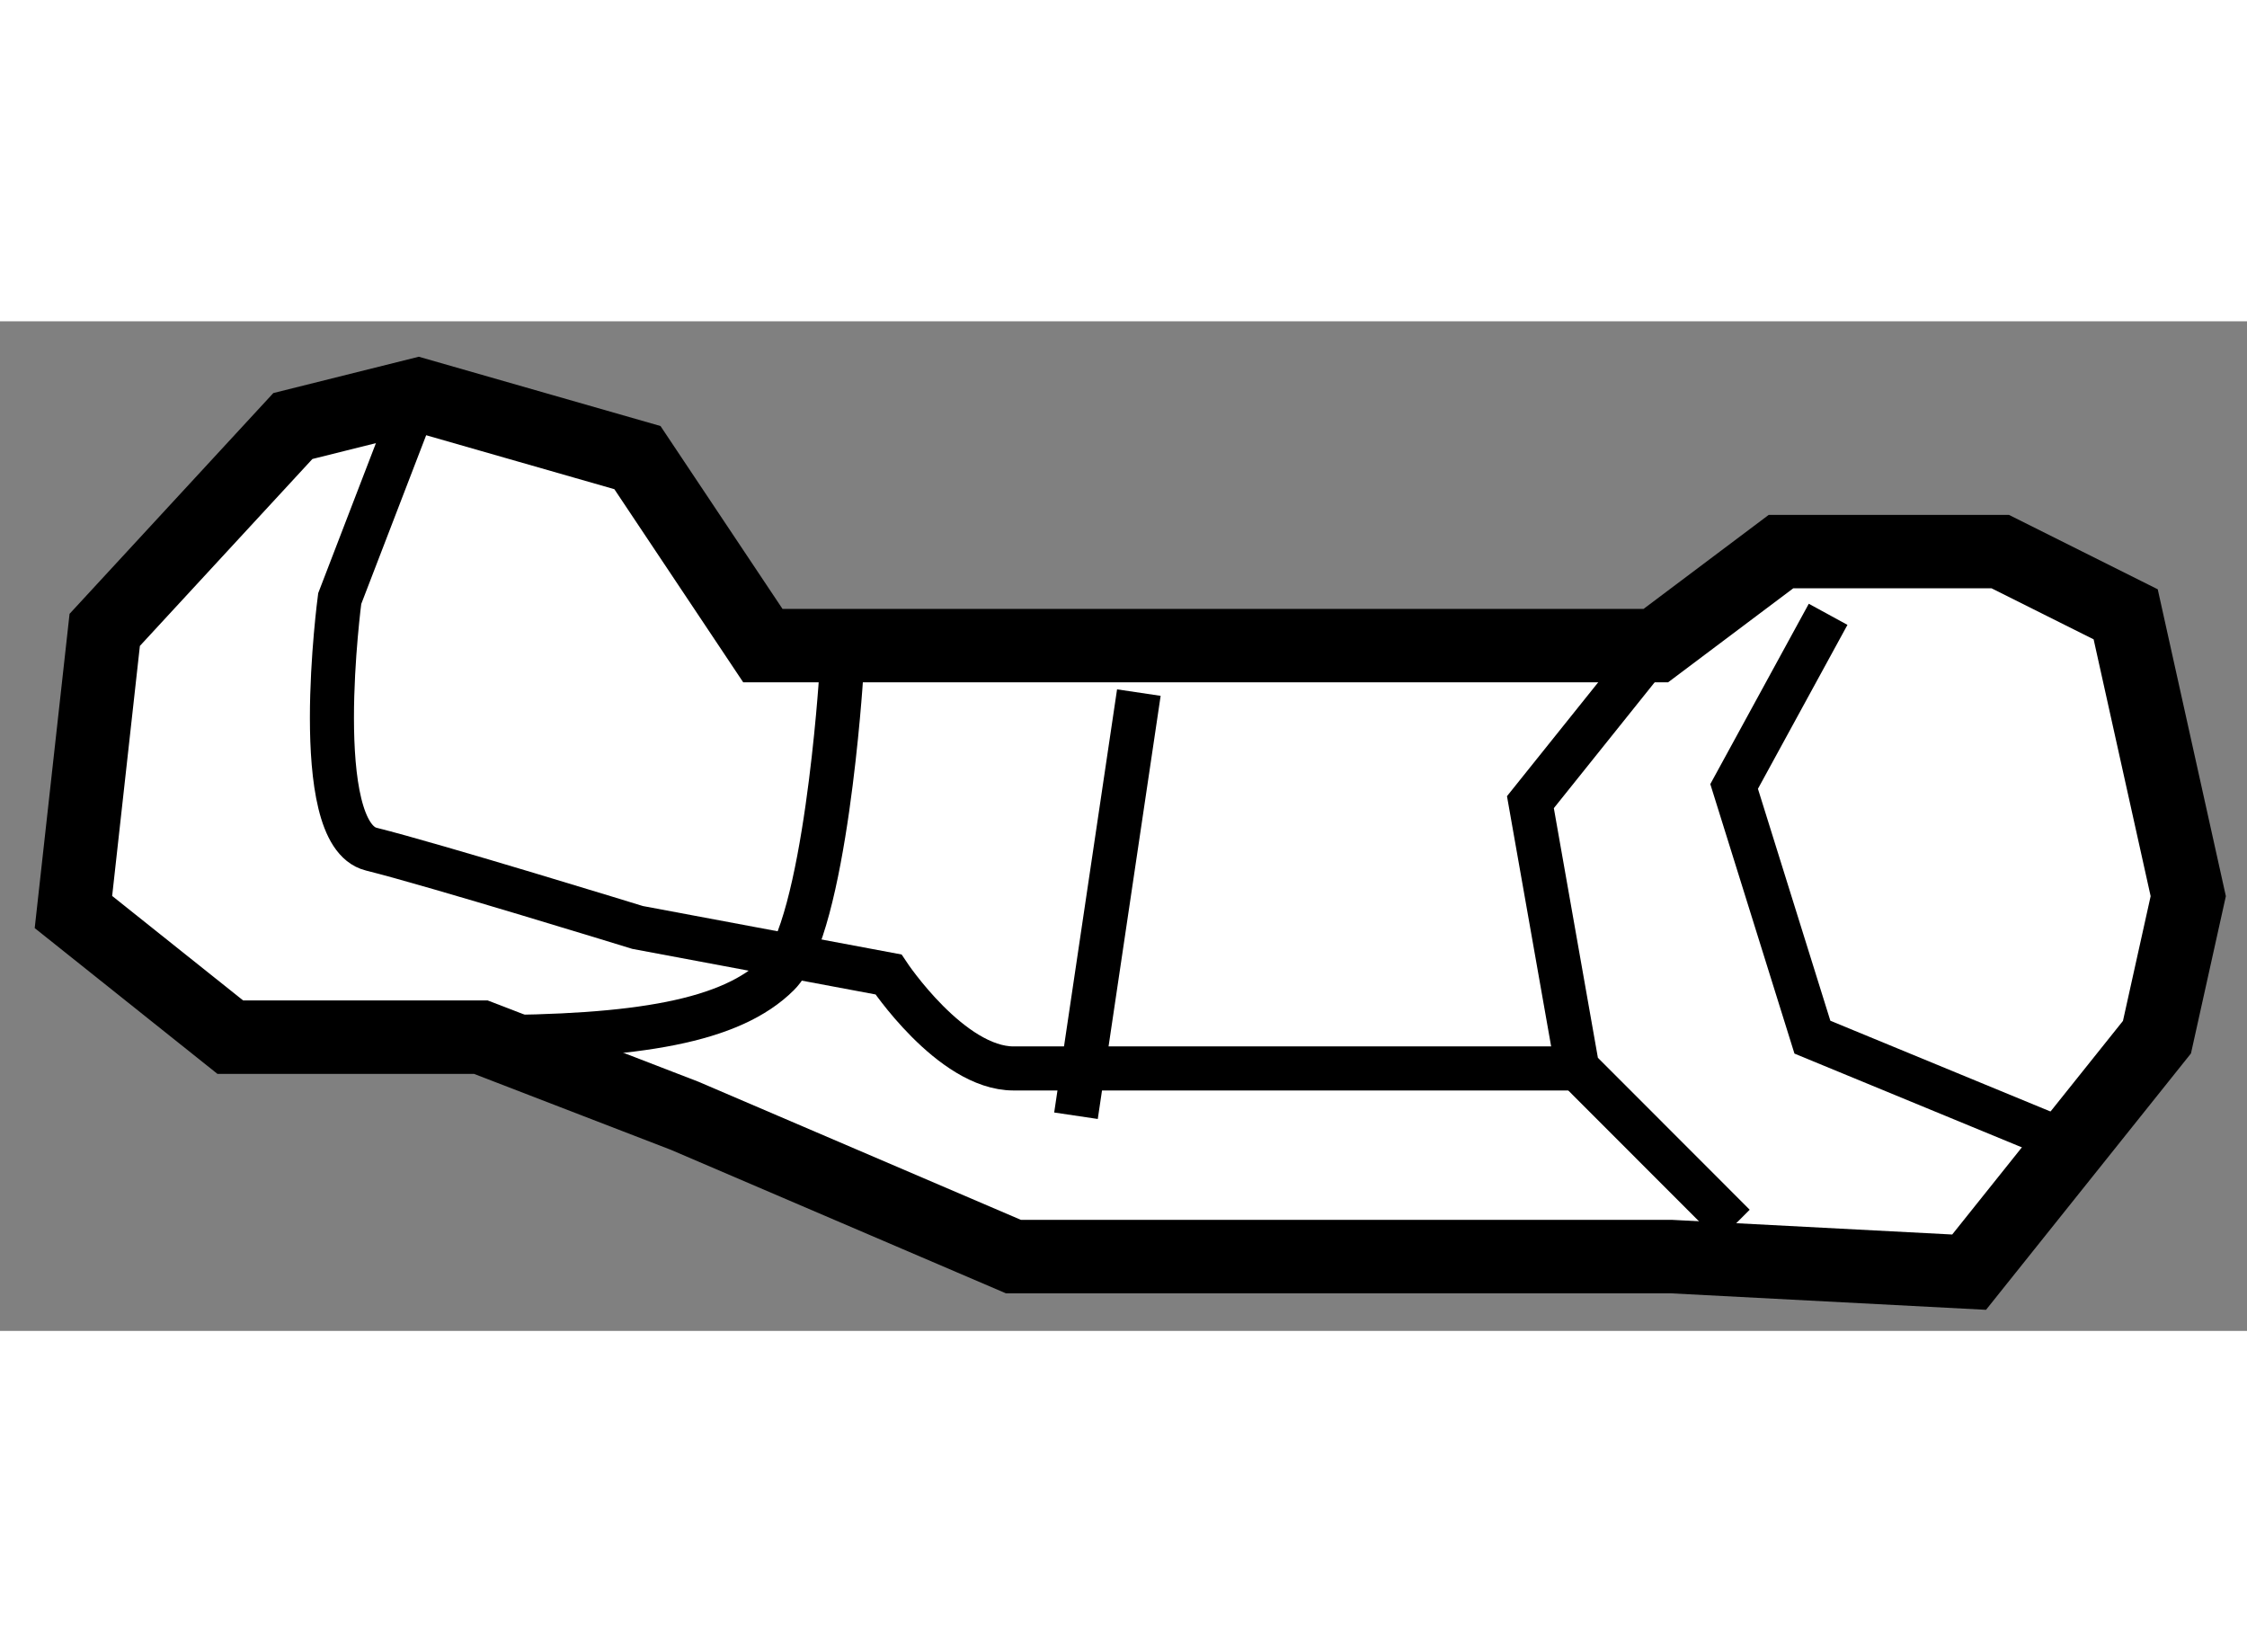
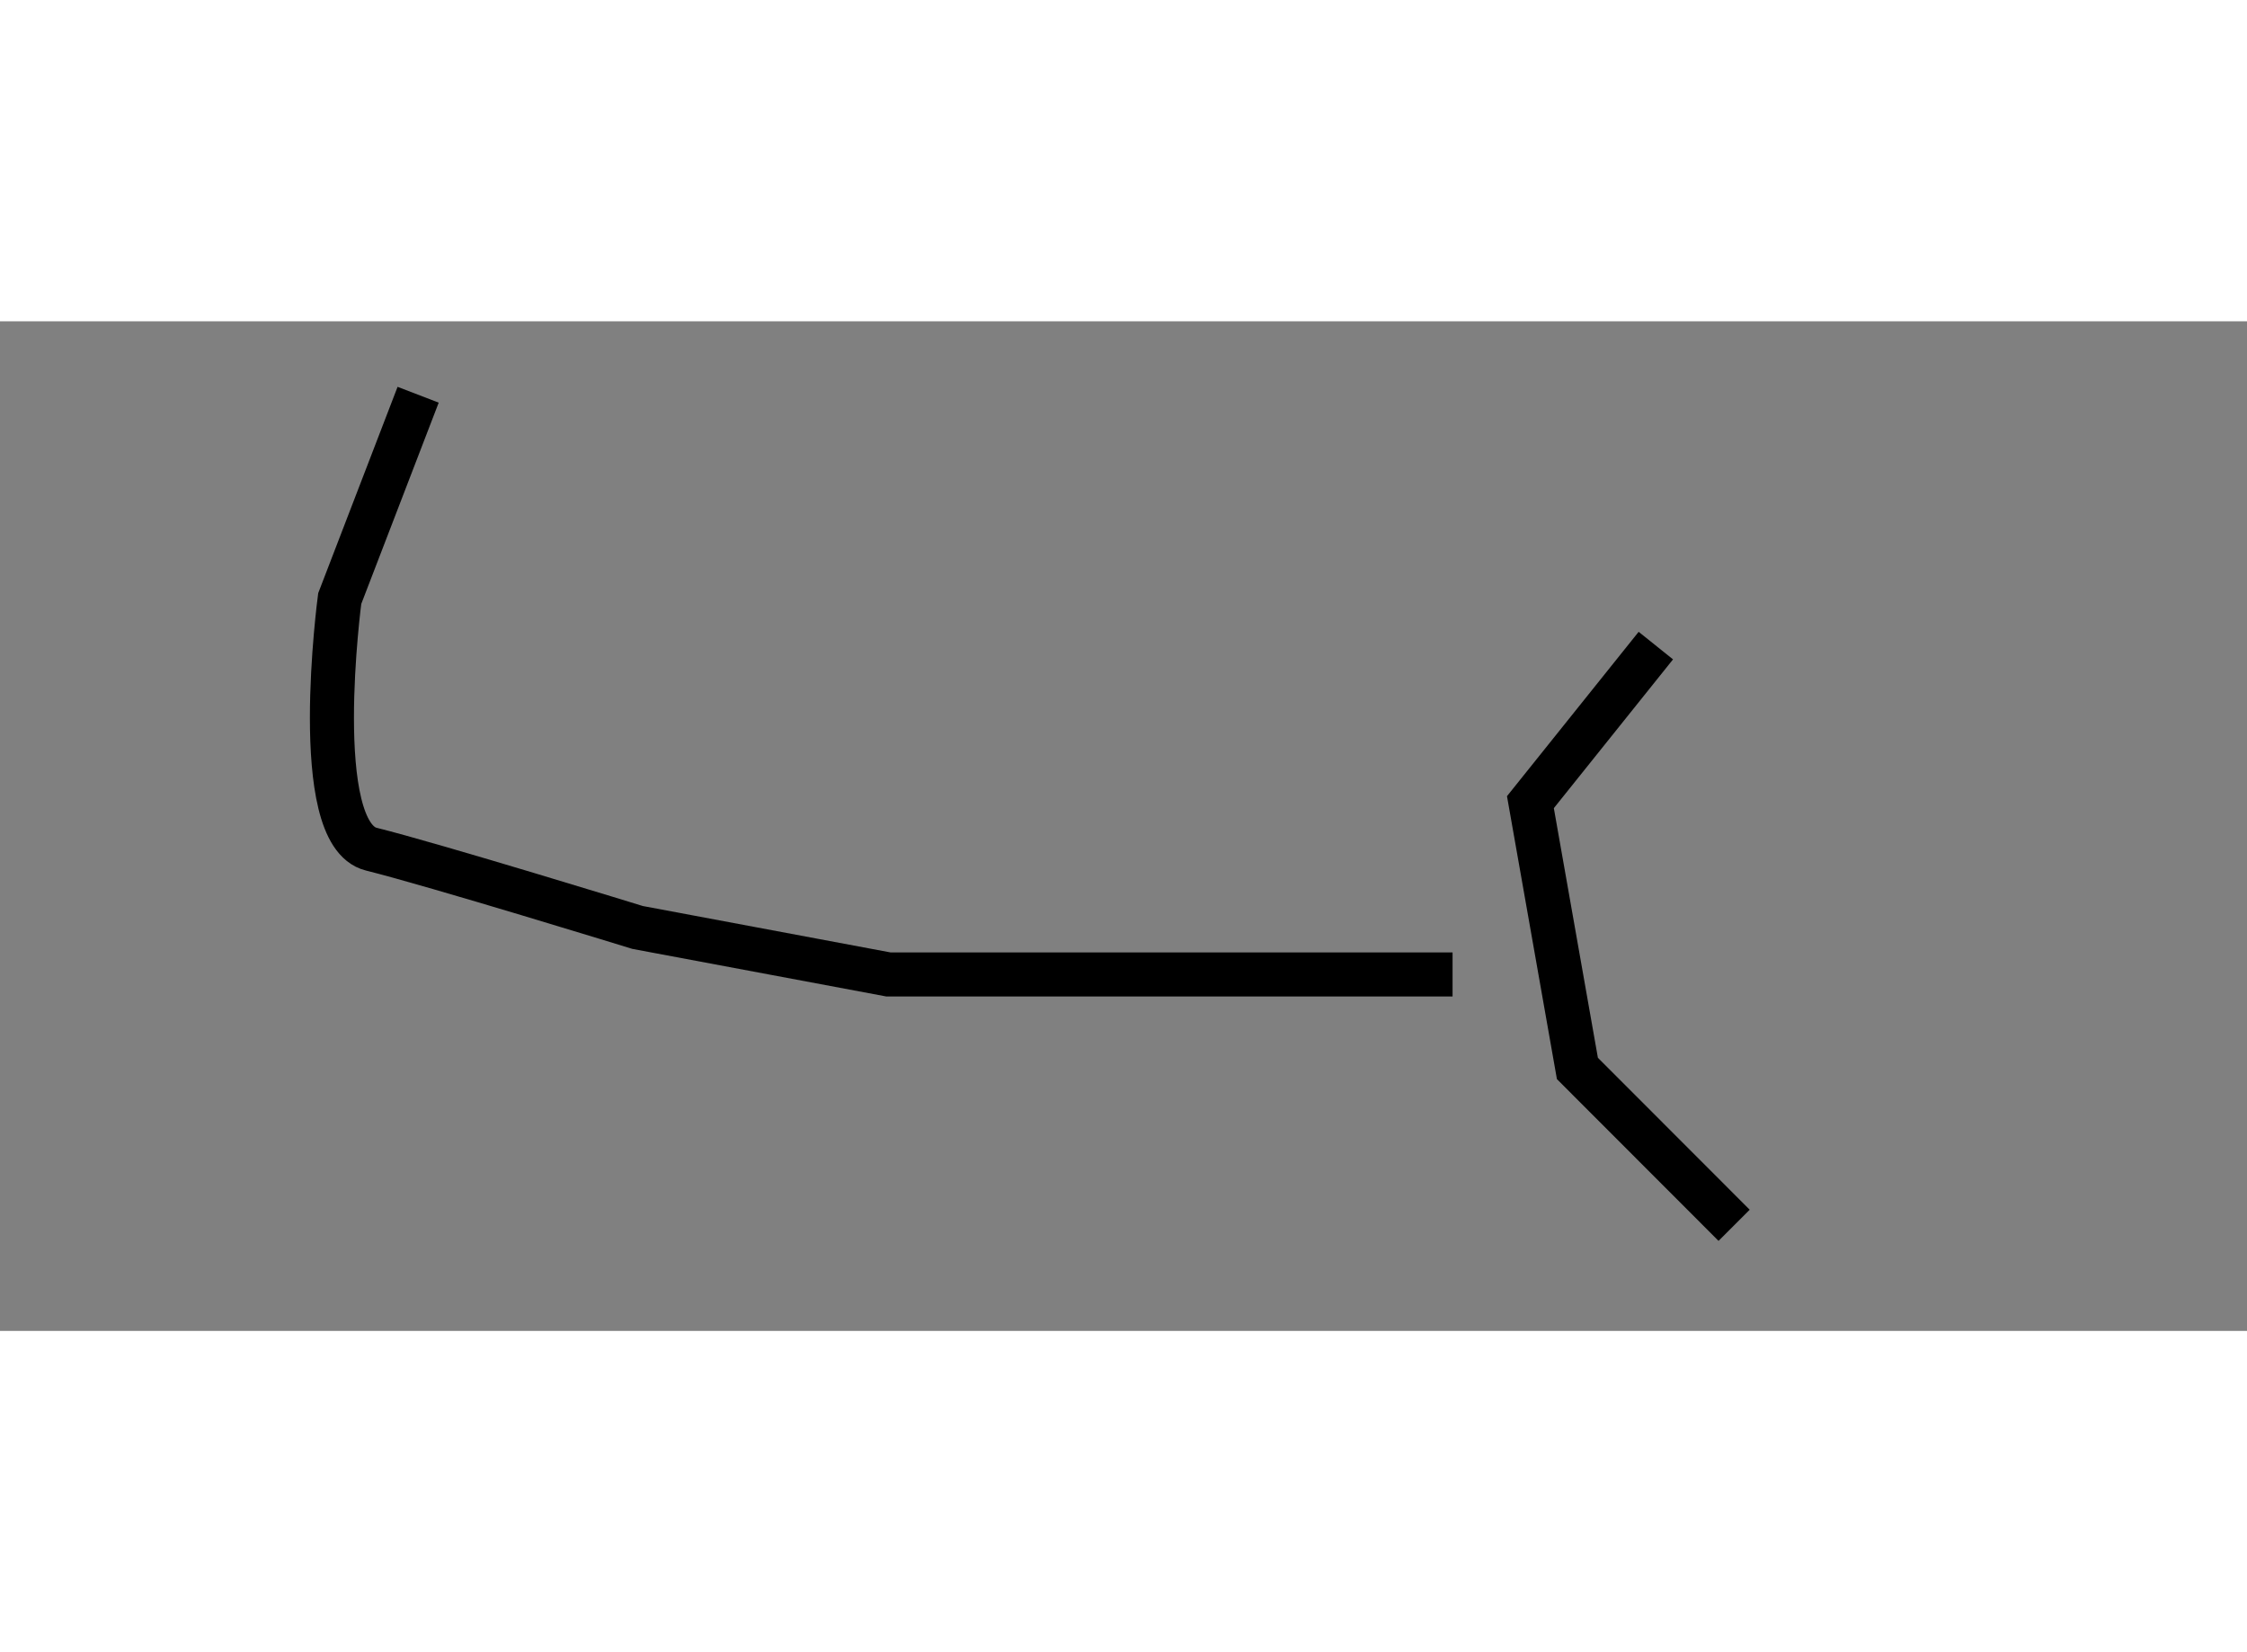
<svg xmlns="http://www.w3.org/2000/svg" version="1.1" x="0px" y="0px" width="244.8px" height="180px" viewBox="225.323 33.982 15.299 6.874" enable-background="new 0 0 244.8 180" xml:space="preserve">
  <rect x="225.323" y="33.982" width="15.299" height="6.874" fill="#808080" stroke="none" />
  <g>
-     <polygon fill="#FFFFFF" stroke="#000000" stroke-width="0.5" points="236.597,36.19 230.517,36.19 229.663,34.91 228.17,34.482     227.317,34.695 226.036,36.083 225.823,38.004 226.891,38.856 228.597,38.856 229.984,39.391 232.223,40.35 236.703,40.35     238.73,40.456 240.009,38.856 240.222,37.896 239.796,35.977 238.942,35.55 237.449,35.55   " />
    <polyline fill="none" stroke="#000000" stroke-width="0.3" points="236.597,36.19 235.743,37.256 236.063,39.069 237.13,40.137       " />
-     <polyline fill="none" stroke="#000000" stroke-width="0.3" points="237.77,35.977 237.13,37.149 237.663,38.856 239.477,39.604       " />
-     <path fill="none" stroke="#000000" stroke-width="0.3" d="M228.597,38.856c1.066,0,1.706-0.107,2.026-0.427    s0.427-2.026,0.427-2.026" />
-     <path fill="none" stroke="#000000" stroke-width="0.3" d="M228.17,34.482l-0.534,1.388c0,0-0.213,1.6,0.215,1.706    c0.427,0.106,1.813,0.533,1.813,0.533l1.708,0.32c0,0,0.425,0.64,0.852,0.64s3.841,0,3.841,0" />
-     <line fill="none" stroke="#000000" stroke-width="0.3" x1="233.077" y1="36.51" x2="232.649" y2="39.391" />
+     <path fill="none" stroke="#000000" stroke-width="0.3" d="M228.17,34.482l-0.534,1.388c0,0-0.213,1.6,0.215,1.706    c0.427,0.106,1.813,0.533,1.813,0.533l1.708,0.32s3.841,0,3.841,0" />
  </g>
</svg>